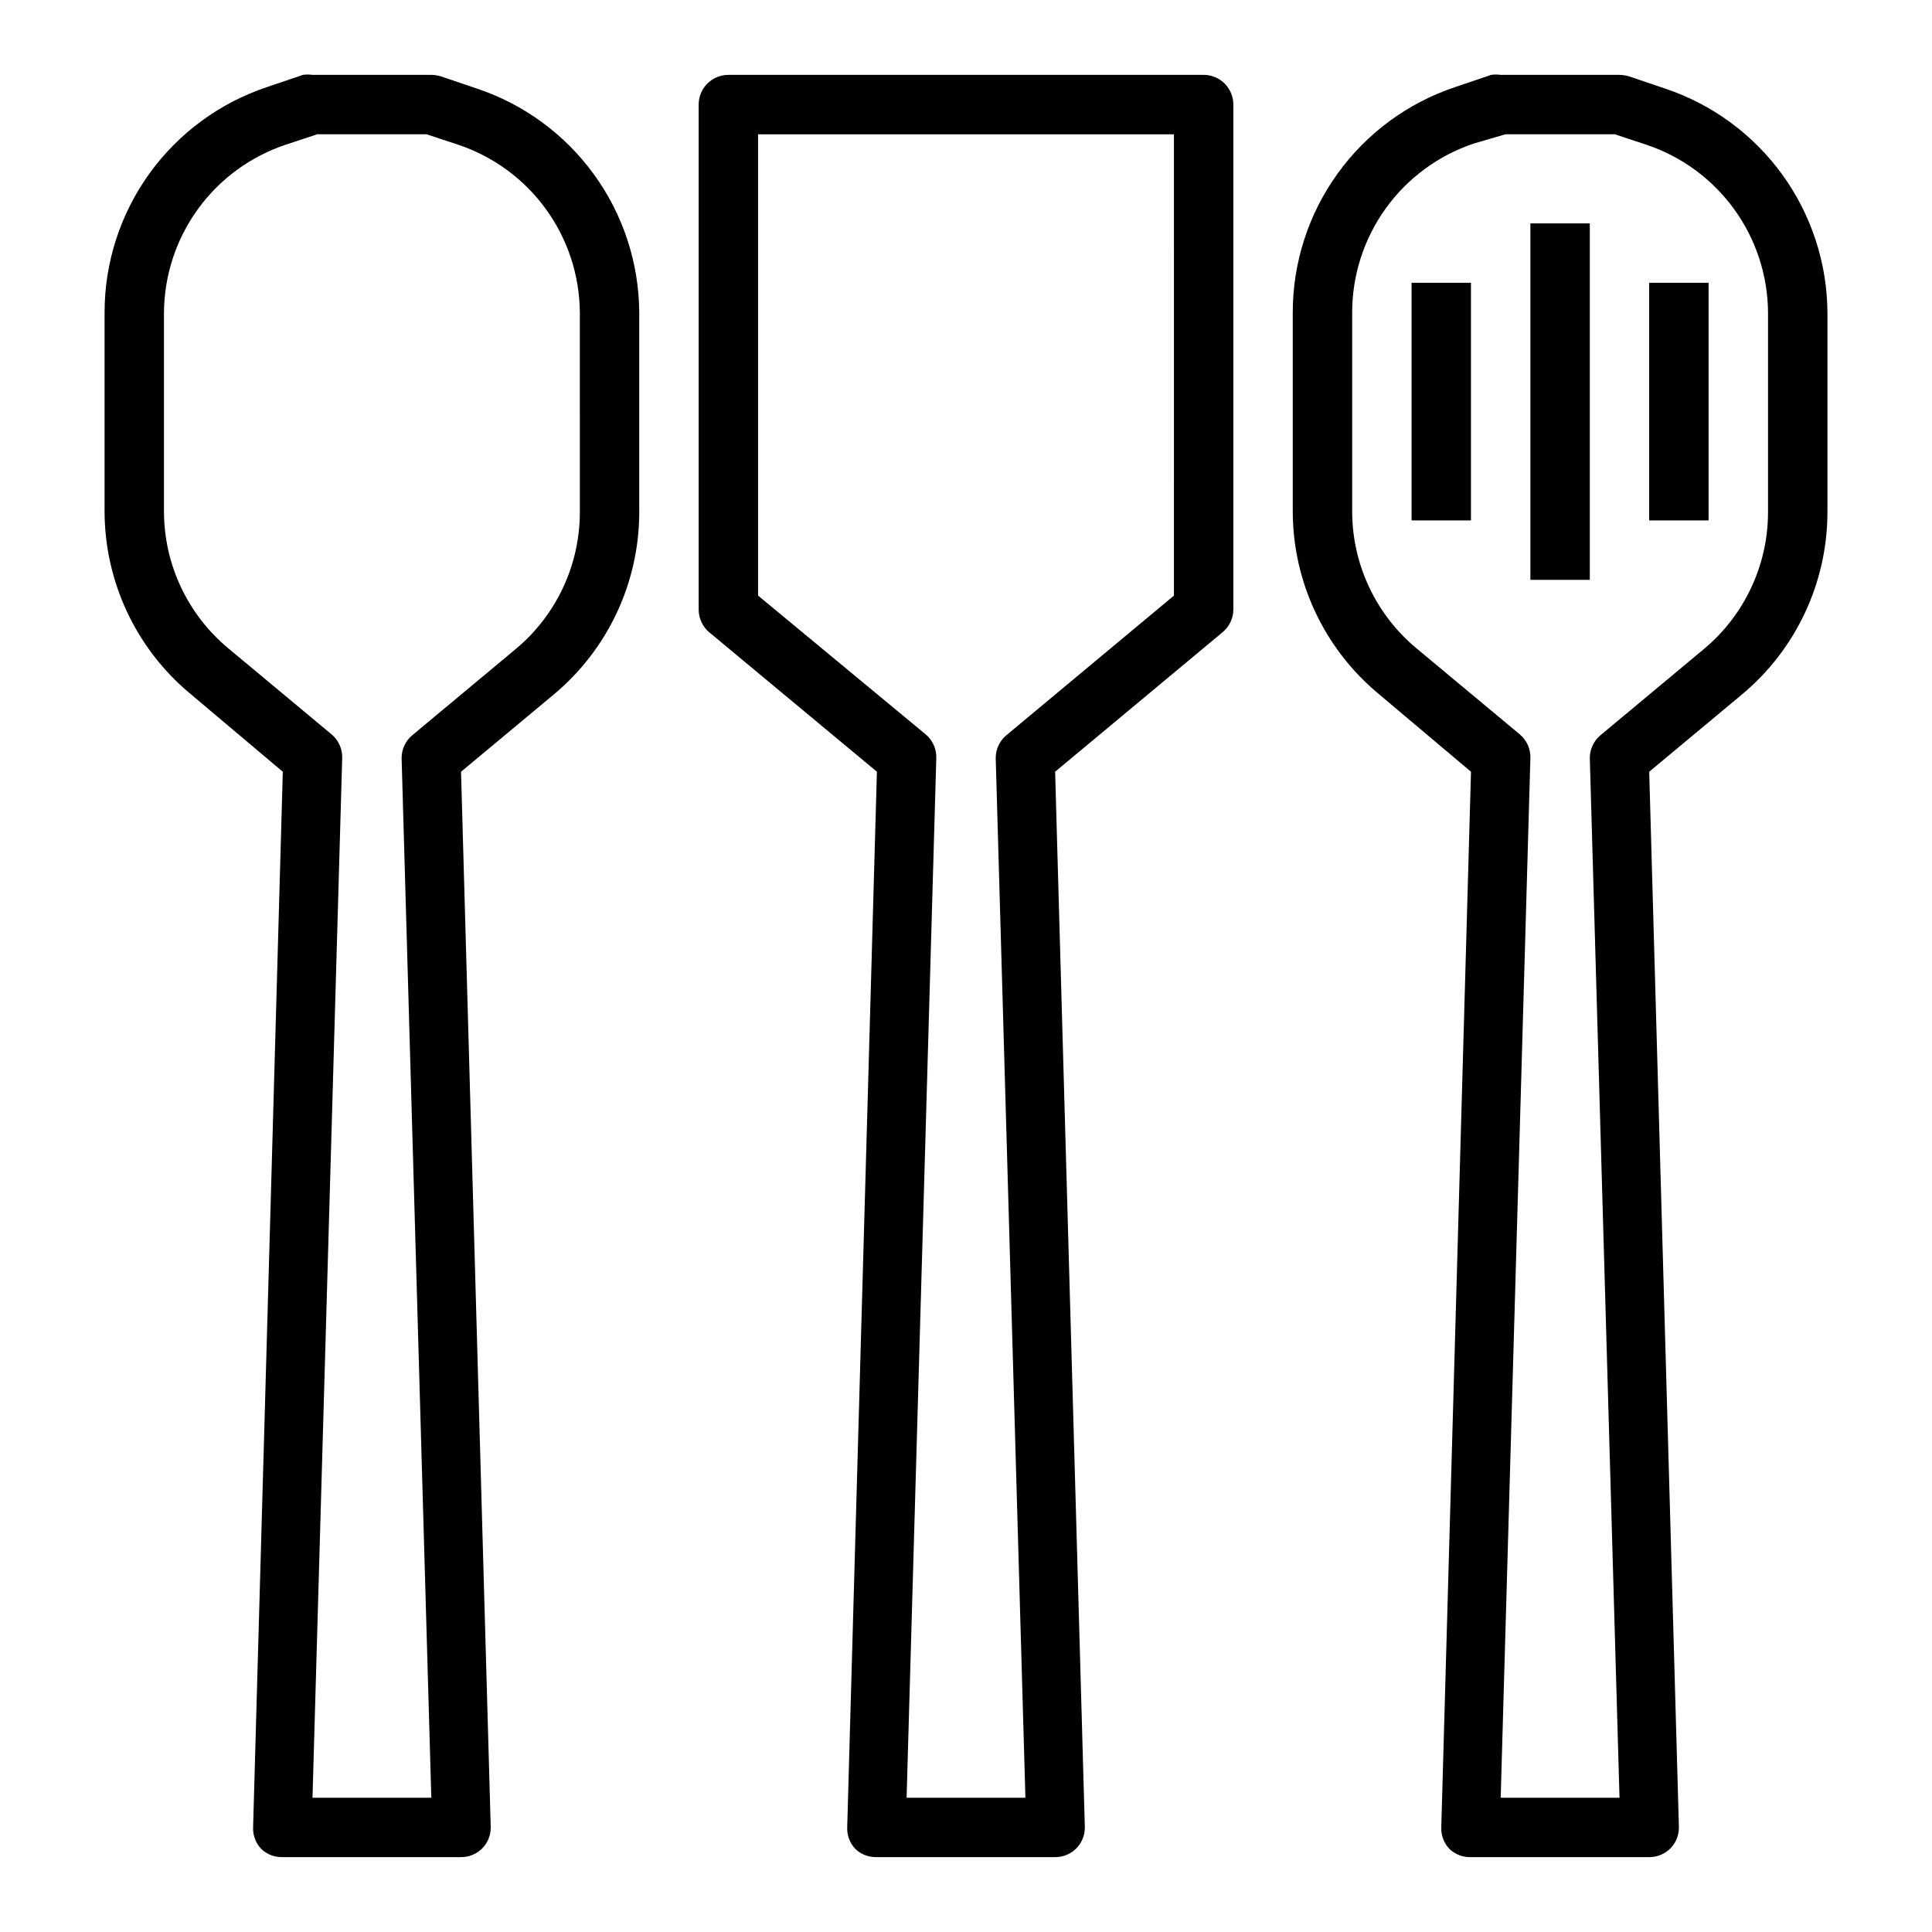
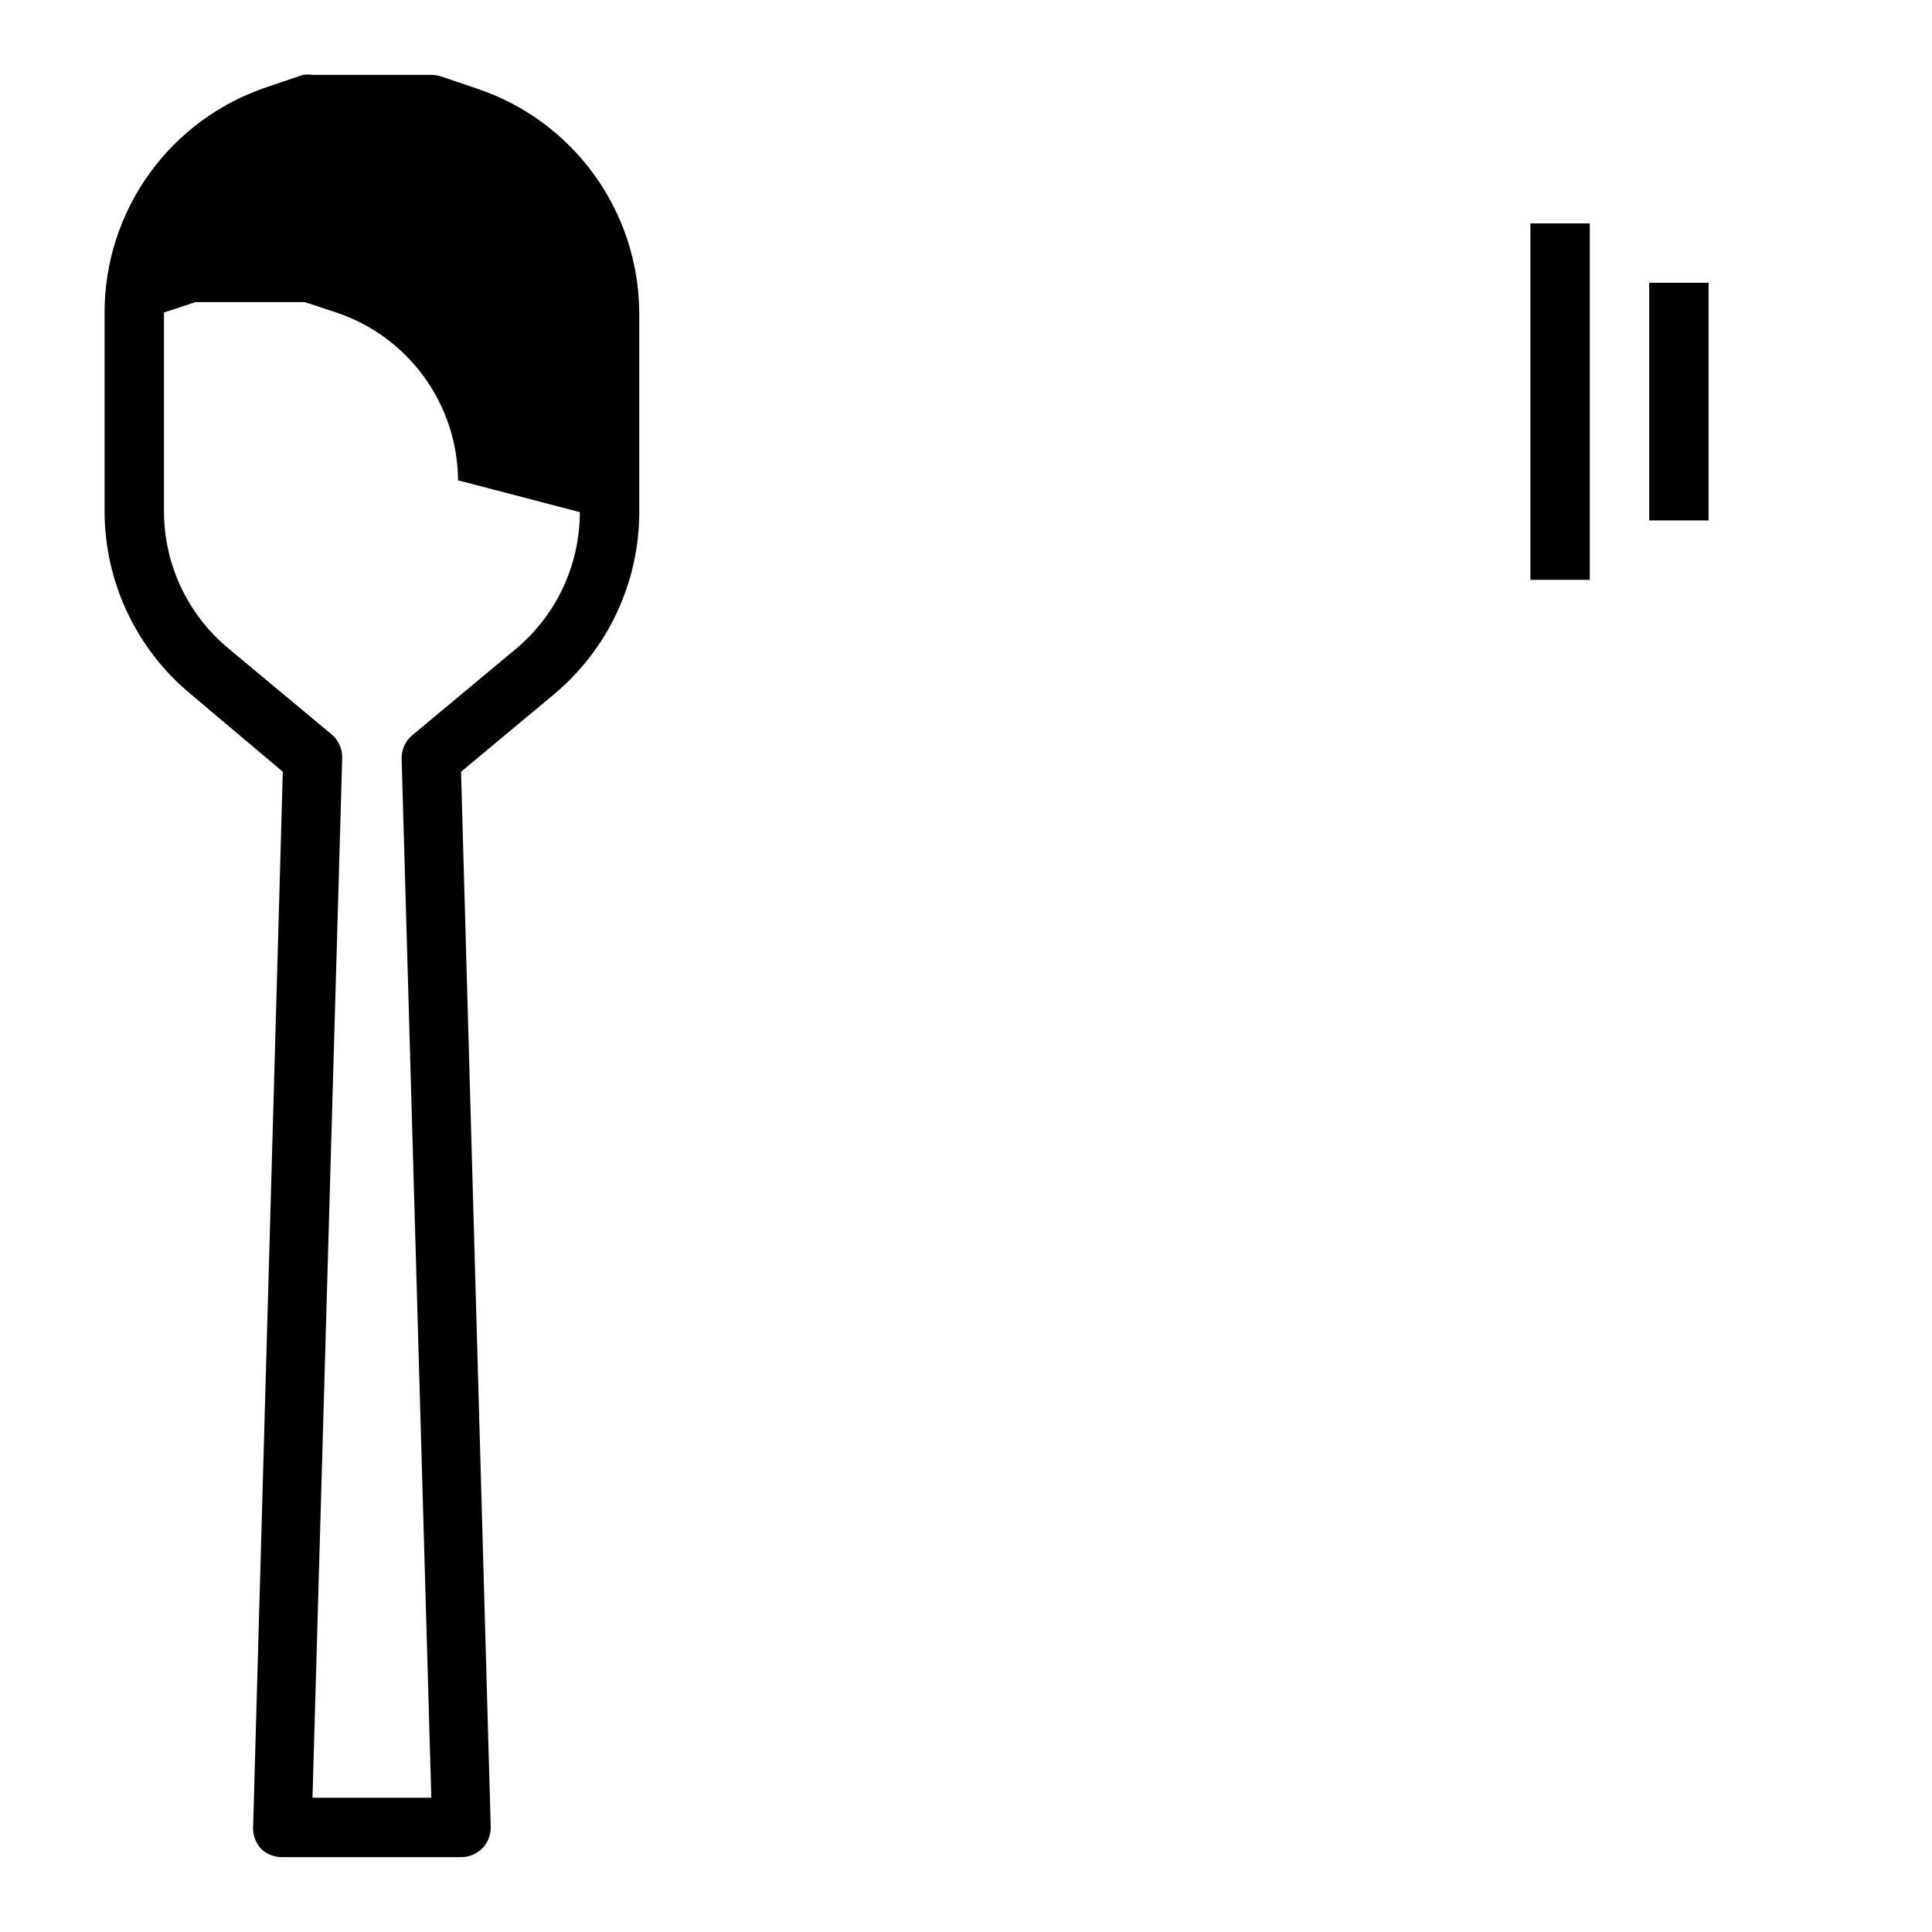
<svg xmlns="http://www.w3.org/2000/svg" fill="#000000" width="800px" height="800px" version="1.1" viewBox="144 144 512 512">
  <g>
-     <path d="m462.98 163.84h-125.95c-4.348 0-7.875 3.527-7.875 7.875v133.82c0 2.34 1.035 4.562 2.836 6.059l44.398 36.922-7.871 279.77c-0.078 2.133 0.719 4.207 2.203 5.746 1.531 1.434 3.57 2.199 5.668 2.125h47.23c2.133 0.012 4.176-0.84 5.668-2.363 1.426-1.477 2.219-3.457 2.207-5.508l-7.875-279.77 44.32-36.918v-0.004c1.828-1.48 2.898-3.707 2.914-6.059v-133.82c0-2.09-0.832-4.09-2.305-5.566-1.477-1.477-3.481-2.309-5.566-2.309zm-7.875 138-44.398 37v-0.004c-1.797 1.5-2.836 3.723-2.832 6.062l7.871 275.52h-31.488l7.871-275.52c0.078-2.422-0.969-4.746-2.832-6.297l-44.398-36.762v-122.25h110.21z" />
-     <path d="m585.23 167.46-9.523-3.227c-0.82-0.246-1.668-0.375-2.519-0.395h-31.488c-0.836-0.113-1.684-0.113-2.519 0l-9.523 3.227v0.004c-12.543 4.18-23.449 12.199-31.176 22.922-7.731 10.723-11.887 23.609-11.887 36.824v52.586c-0.008 18.703 8.301 36.441 22.672 48.414l24.562 20.703-7.875 279.77c-0.074 2.133 0.723 4.207 2.207 5.746 1.527 1.434 3.57 2.199 5.668 2.125h47.23c2.133 0.012 4.176-0.84 5.668-2.363 1.426-1.477 2.215-3.457 2.203-5.508l-7.871-279.77 24.48-20.387v-0.004c14.402-11.953 22.738-29.695 22.754-48.41v-52.902c-0.082-13.148-4.281-25.945-12-36.59-7.723-10.645-18.586-18.605-31.062-22.766zm27.316 112.26c0 14.02-6.231 27.316-17.004 36.289l-27.395 22.828c-1.797 1.5-2.836 3.723-2.832 6.062l7.871 275.52h-31.488l7.871-275.52c0.078-2.422-0.969-4.746-2.832-6.297l-27.395-22.828c-10.711-8.922-16.934-22.117-17.004-36.055v-52.902c0-9.906 3.117-19.562 8.91-27.602 5.793-8.039 13.965-14.051 23.363-17.188l8.344-2.441h28.969l8.344 2.754h0.004c9.344 3.121 17.484 9.086 23.27 17.062 5.789 7.977 8.938 17.562 9.004 27.414z" />
-     <path d="m270.35 167.46-9.523-3.227h-0.004c-0.816-0.246-1.664-0.375-2.519-0.395h-31.488c-0.836-0.113-1.684-0.113-2.516 0l-9.523 3.227-0.004 0.004c-12.539 4.18-23.445 12.199-31.176 22.922-7.727 10.723-11.887 23.609-11.883 36.824v52.586c-0.008 18.703 8.301 36.441 22.672 48.414l24.559 20.703-7.871 279.77c-0.074 2.133 0.719 4.207 2.203 5.746 1.531 1.434 3.57 2.199 5.668 2.125h47.234c2.129 0.012 4.176-0.84 5.668-2.363 1.422-1.477 2.215-3.457 2.203-5.508l-7.871-279.77 24.48-20.387v-0.004c14.402-11.953 22.738-29.695 22.75-48.41v-52.902c-0.082-13.148-4.277-25.945-12-36.59-7.723-10.645-18.582-18.605-31.059-22.766zm27.316 112.26c-0.004 14.02-6.231 27.316-17.004 36.289l-27.395 22.828c-1.801 1.5-2.84 3.723-2.836 6.062l7.871 275.52h-31.488l7.871-275.52h0.004c0.074-2.422-0.973-4.746-2.836-6.297l-27.395-22.828c-10.711-8.922-16.934-22.117-17.004-36.055v-52.902c0.07-9.852 3.215-19.438 9.004-27.414 5.789-7.977 13.926-13.941 23.273-17.062l8.344-2.754h28.969l8.344 2.754c9.348 3.121 17.484 9.086 23.273 17.062 5.785 7.977 8.934 17.562 9.004 27.414z" />
-     <path d="m518.08 218.94h15.742v62.977h-15.742z" />
+     <path d="m270.35 167.46-9.523-3.227h-0.004c-0.816-0.246-1.664-0.375-2.519-0.395h-31.488c-0.836-0.113-1.684-0.113-2.516 0l-9.523 3.227-0.004 0.004c-12.539 4.18-23.445 12.199-31.176 22.922-7.727 10.723-11.887 23.609-11.883 36.824v52.586c-0.008 18.703 8.301 36.441 22.672 48.414l24.559 20.703-7.871 279.77c-0.074 2.133 0.719 4.207 2.203 5.746 1.531 1.434 3.57 2.199 5.668 2.125h47.234c2.129 0.012 4.176-0.84 5.668-2.363 1.422-1.477 2.215-3.457 2.203-5.508l-7.871-279.77 24.48-20.387v-0.004c14.402-11.953 22.738-29.695 22.75-48.41v-52.902c-0.082-13.148-4.277-25.945-12-36.59-7.723-10.645-18.582-18.605-31.059-22.766zm27.316 112.26c-0.004 14.02-6.231 27.316-17.004 36.289l-27.395 22.828c-1.801 1.5-2.84 3.723-2.836 6.062l7.871 275.52h-31.488l7.871-275.52h0.004c0.074-2.422-0.973-4.746-2.836-6.297l-27.395-22.828c-10.711-8.922-16.934-22.117-17.004-36.055v-52.902l8.344-2.754h28.969l8.344 2.754c9.348 3.121 17.484 9.086 23.273 17.062 5.785 7.977 8.934 17.562 9.004 27.414z" />
    <path d="m581.05 218.94h15.742v62.977h-15.742z" />
    <path d="m549.57 203.2h15.742v94.465h-15.742z" />
  </g>
</svg>